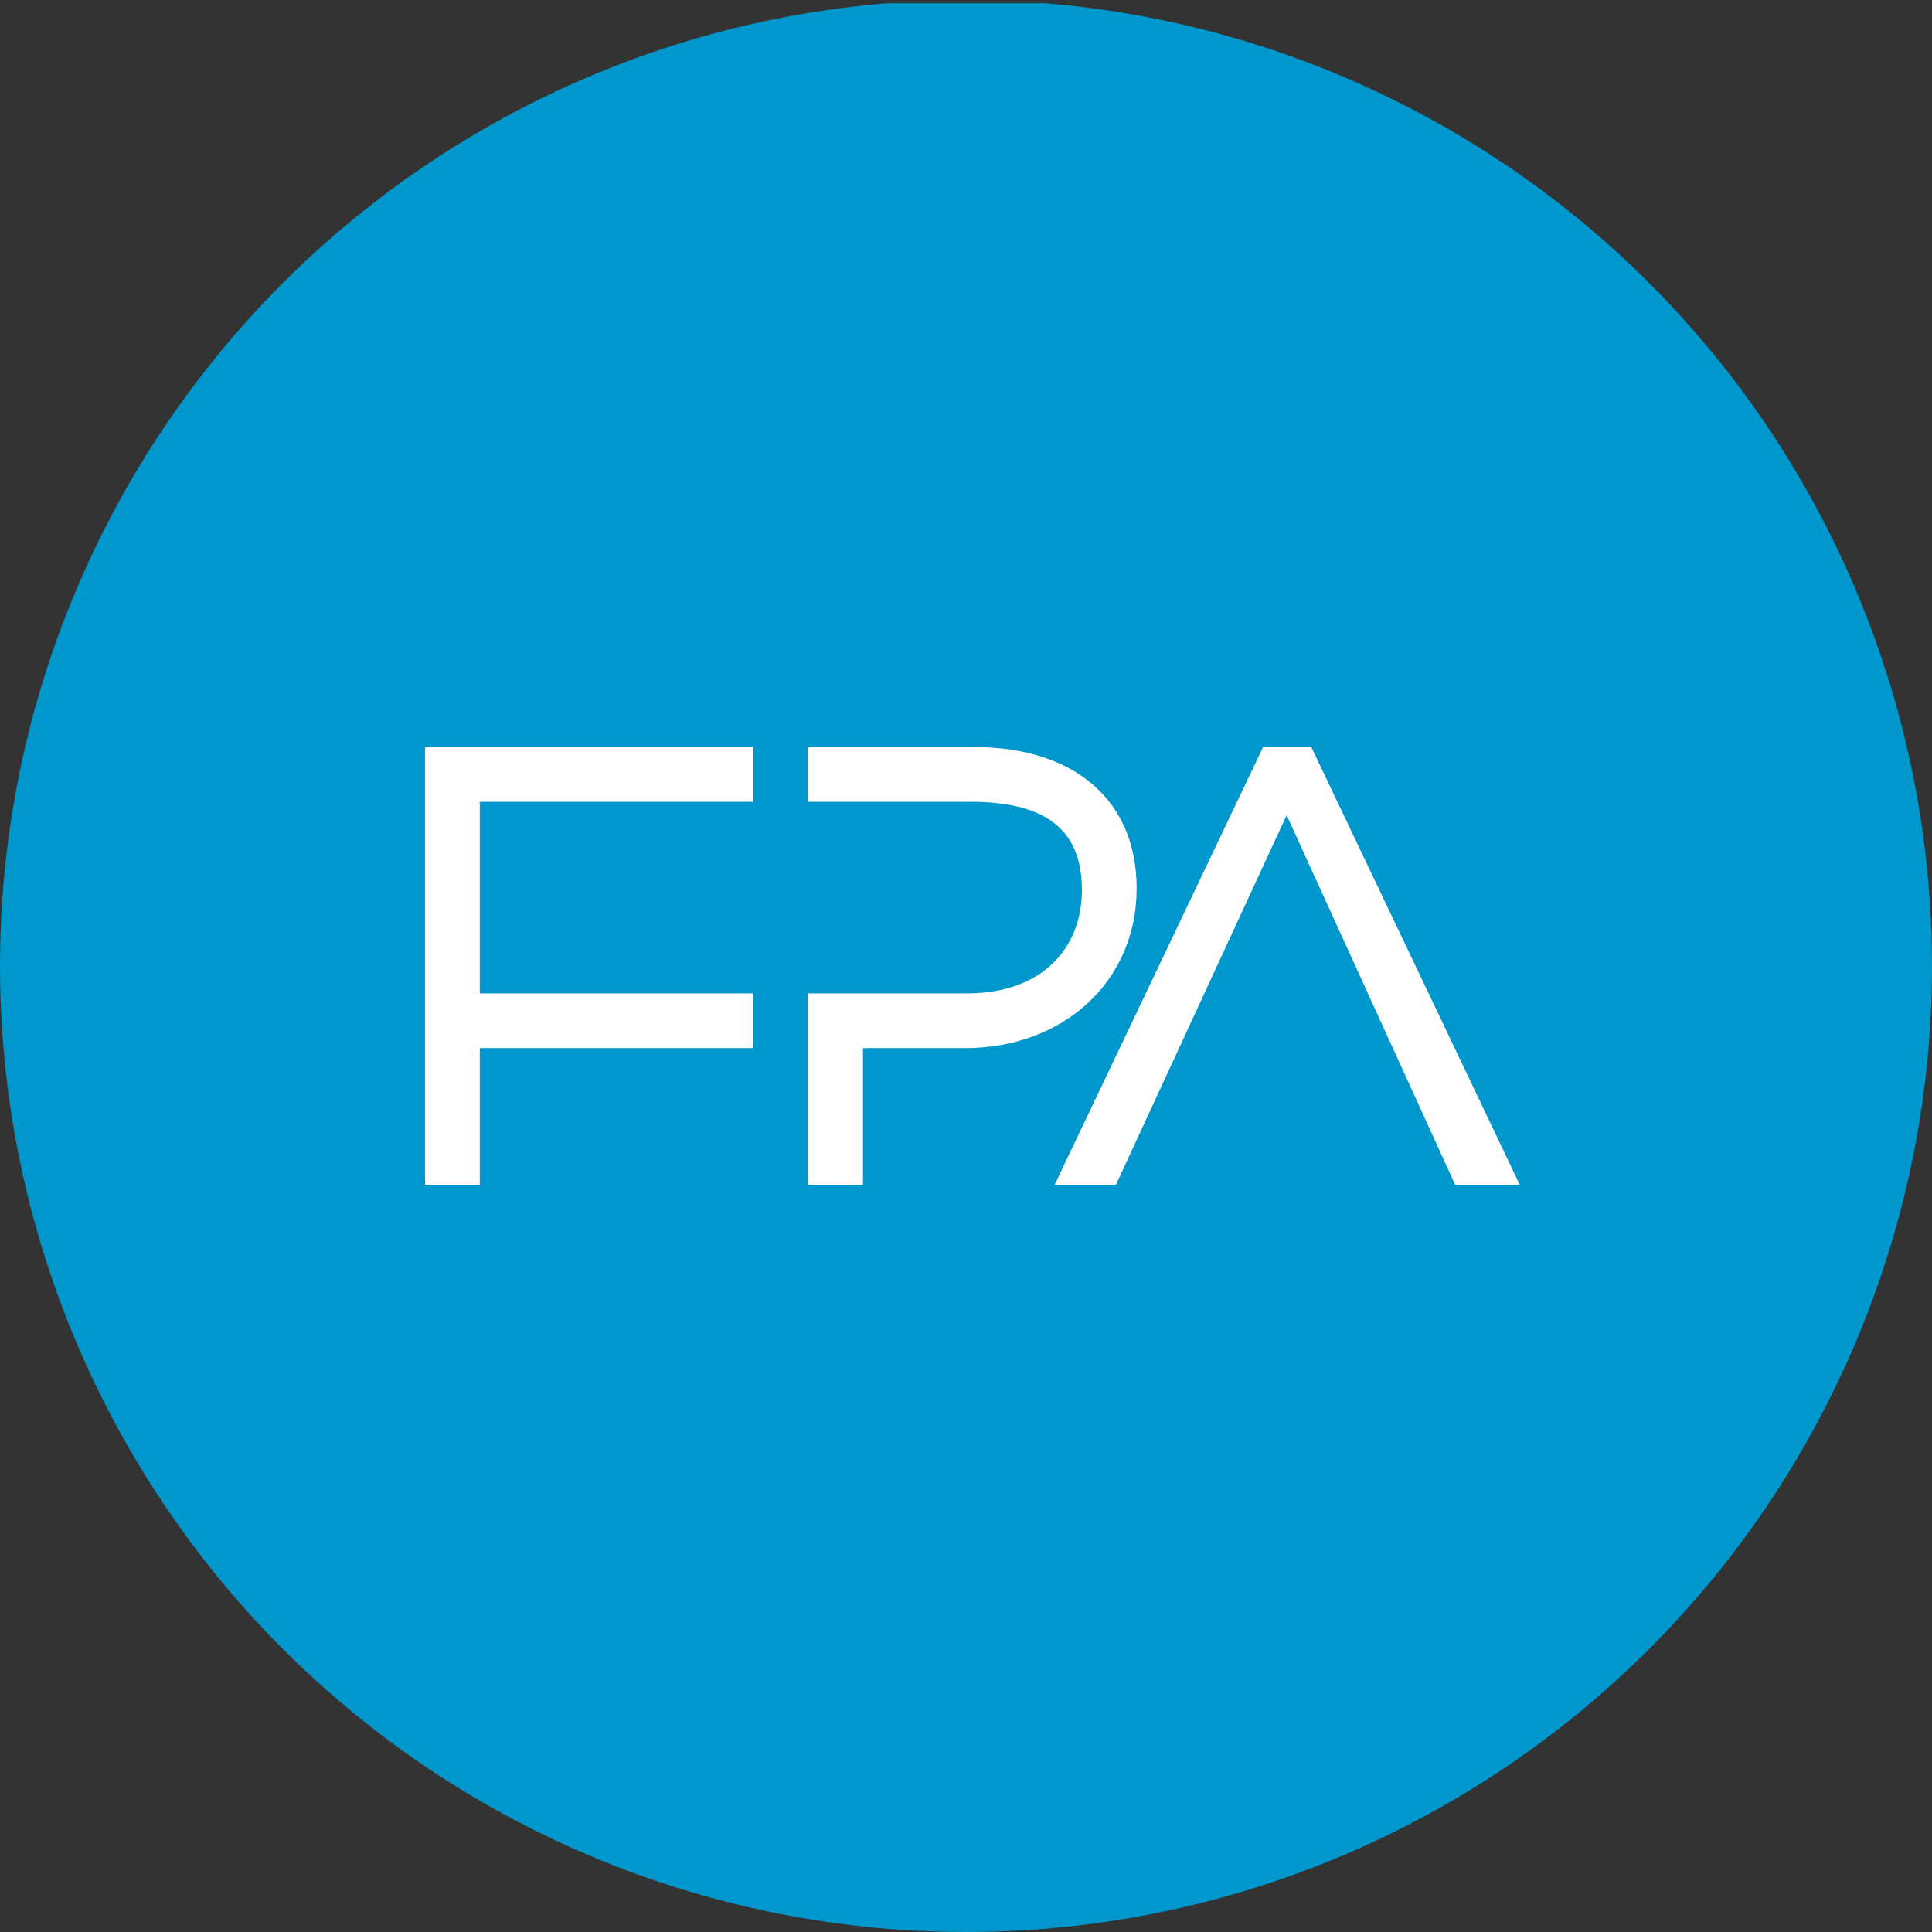
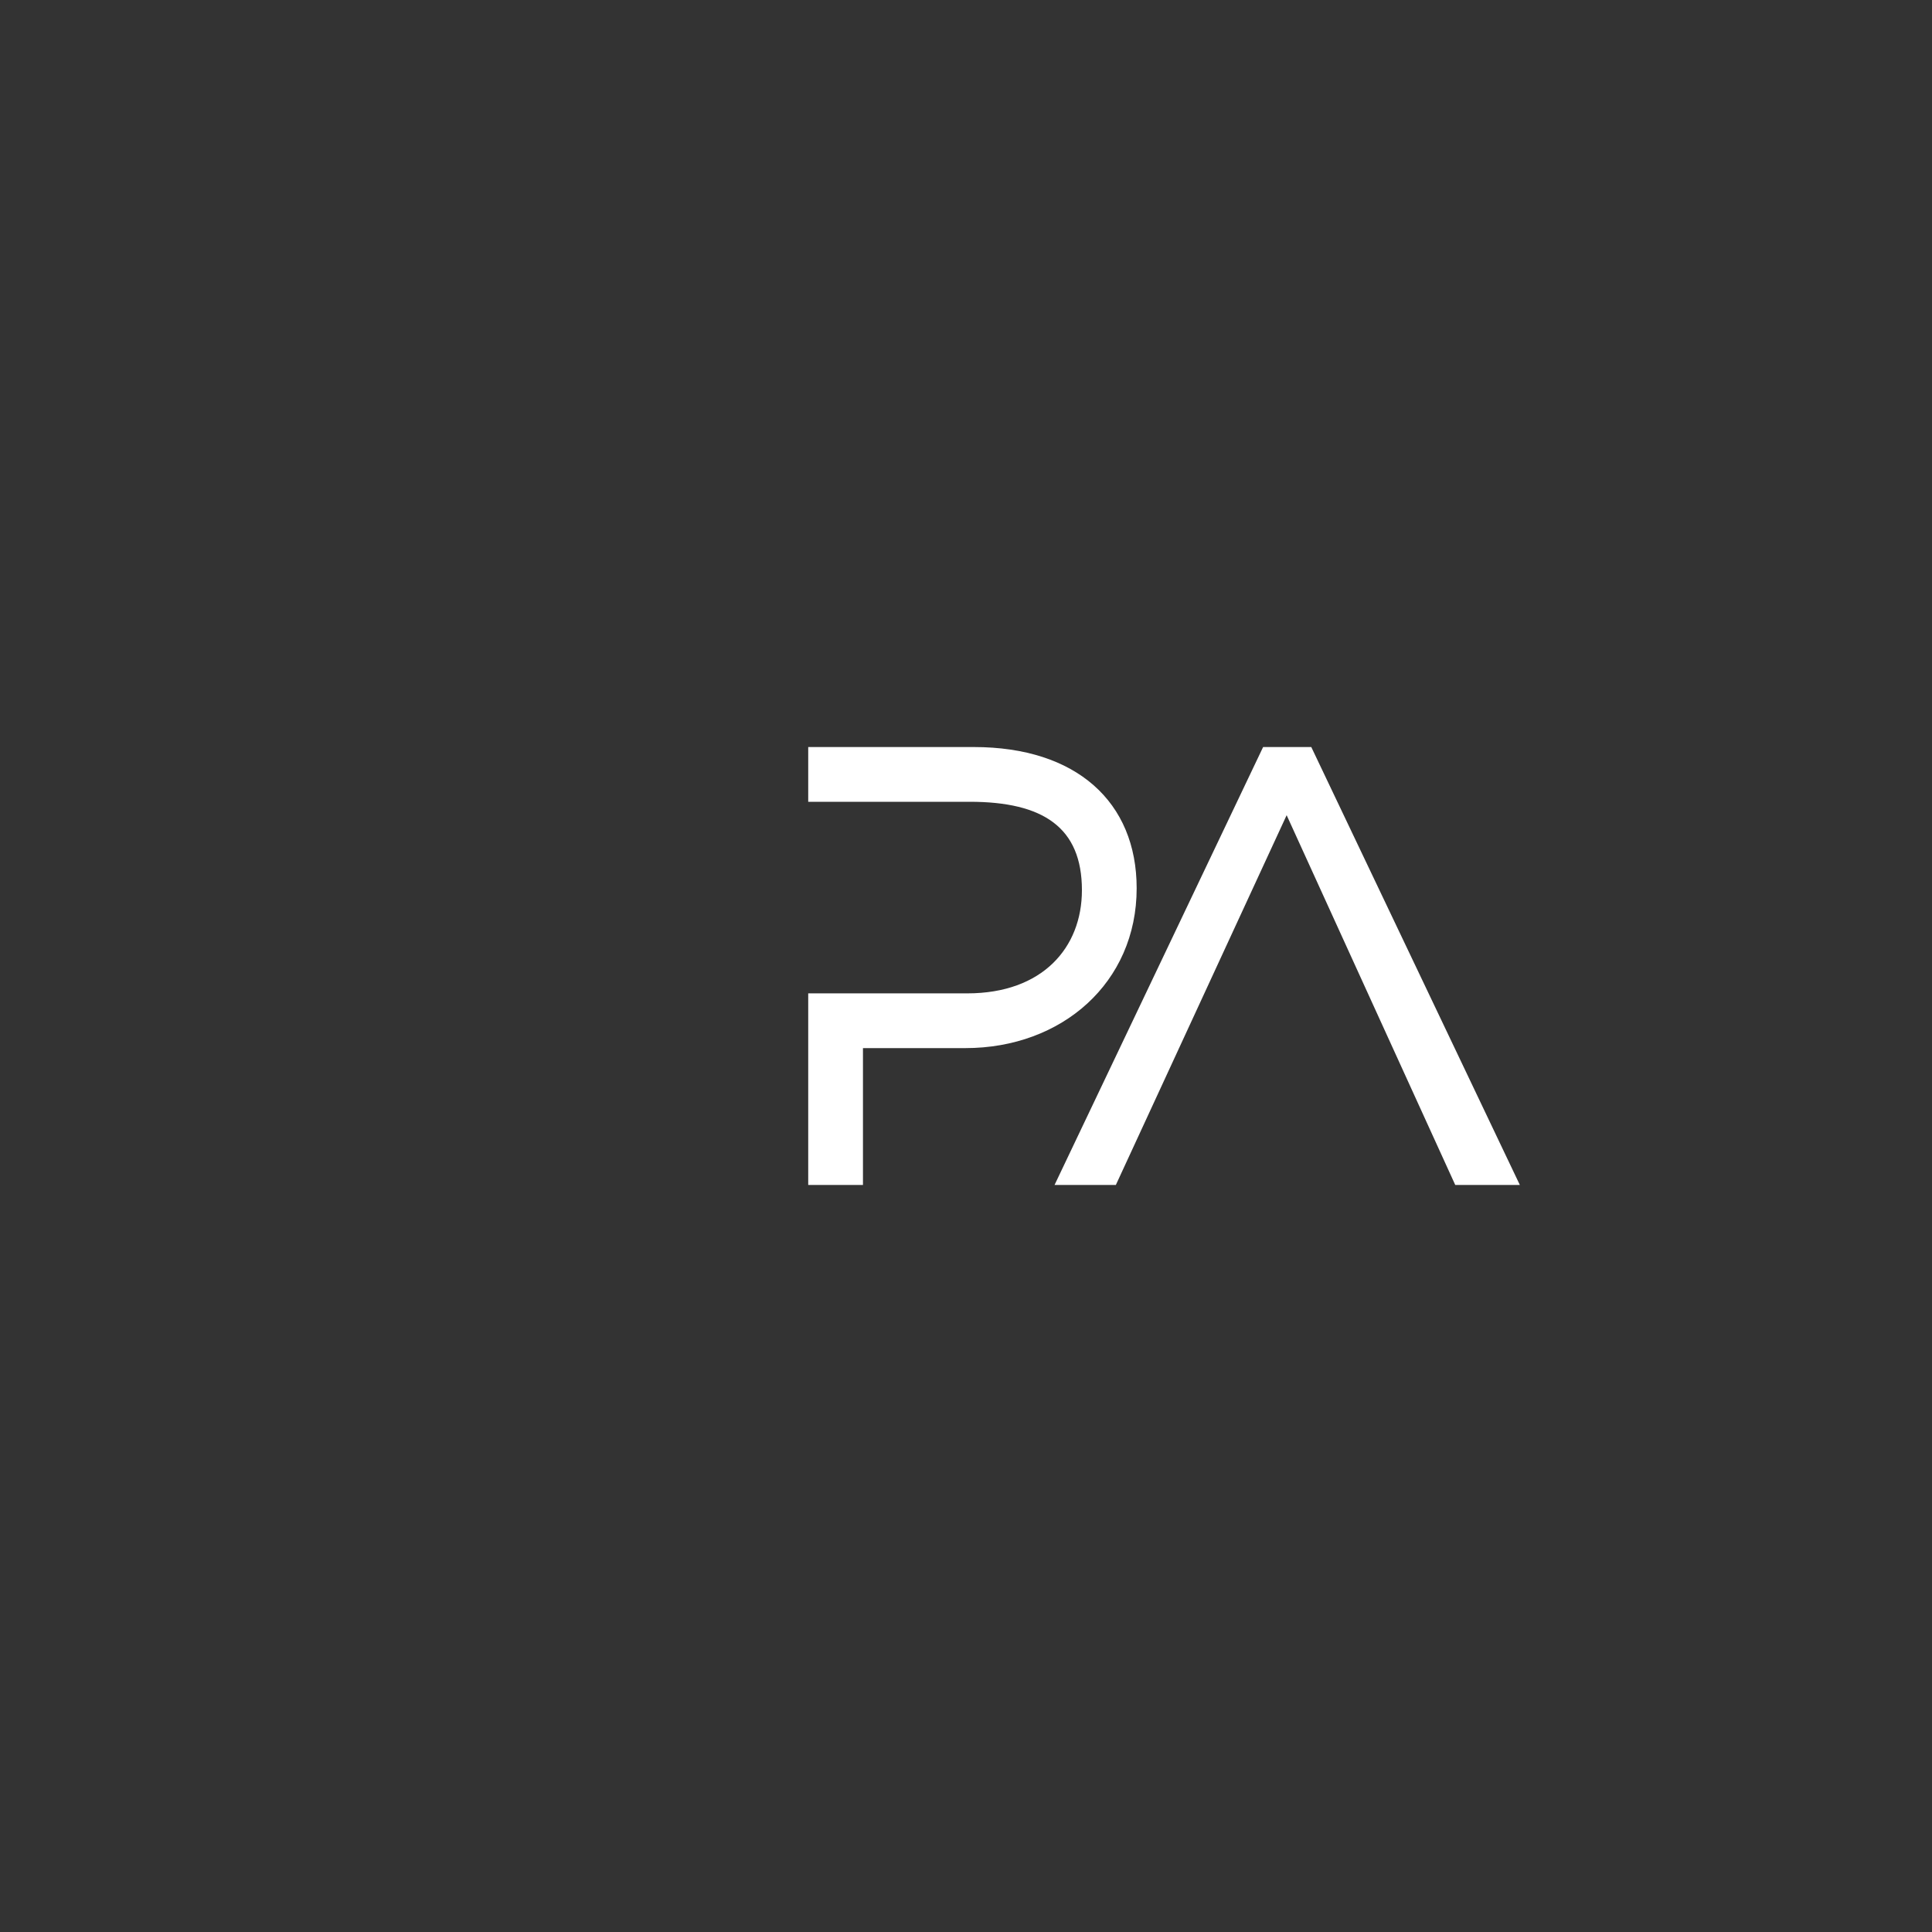
<svg xmlns="http://www.w3.org/2000/svg" viewBox="0 0 300 300" width="300" height="300">
  <rect x="0" y="0" width="300" height="300" fill="#333333" stroke="none" />
  <defs>
    <clipPath id="bz_circular_clip">
      <circle cx="150.0" cy="150.0" r="150.0" />
    </clipPath>
  </defs>
  <g clip-path="url(#bz_circular_clip)">
-     <rect y="0.5" width="300" height="300" fill="#0098cc" />
    <g>
-       <path d="M117,124.5H74.5v29.75h42.415v8.5H74.5V184H66V116h51Z" fill="#fff" />
      <path d="M203.615,116h-7.48L163.75,184h9.52l26.52-57.417L225.97,184H236Z" fill="#fff" />
      <path d="M151.213,116H125.5v8.5h25.075c11.432,0,17.425,3.995,17.425,13.727,0,8.925-6.12,16.023-17.808,16.023H125.5V184H134V162.75h15.895c15.002,0,26.605-10.158,26.605-24.82C176.5,124.543,167.15,116,151.213,116Z" fill="#fff" />
    </g>
  </g>
</svg>